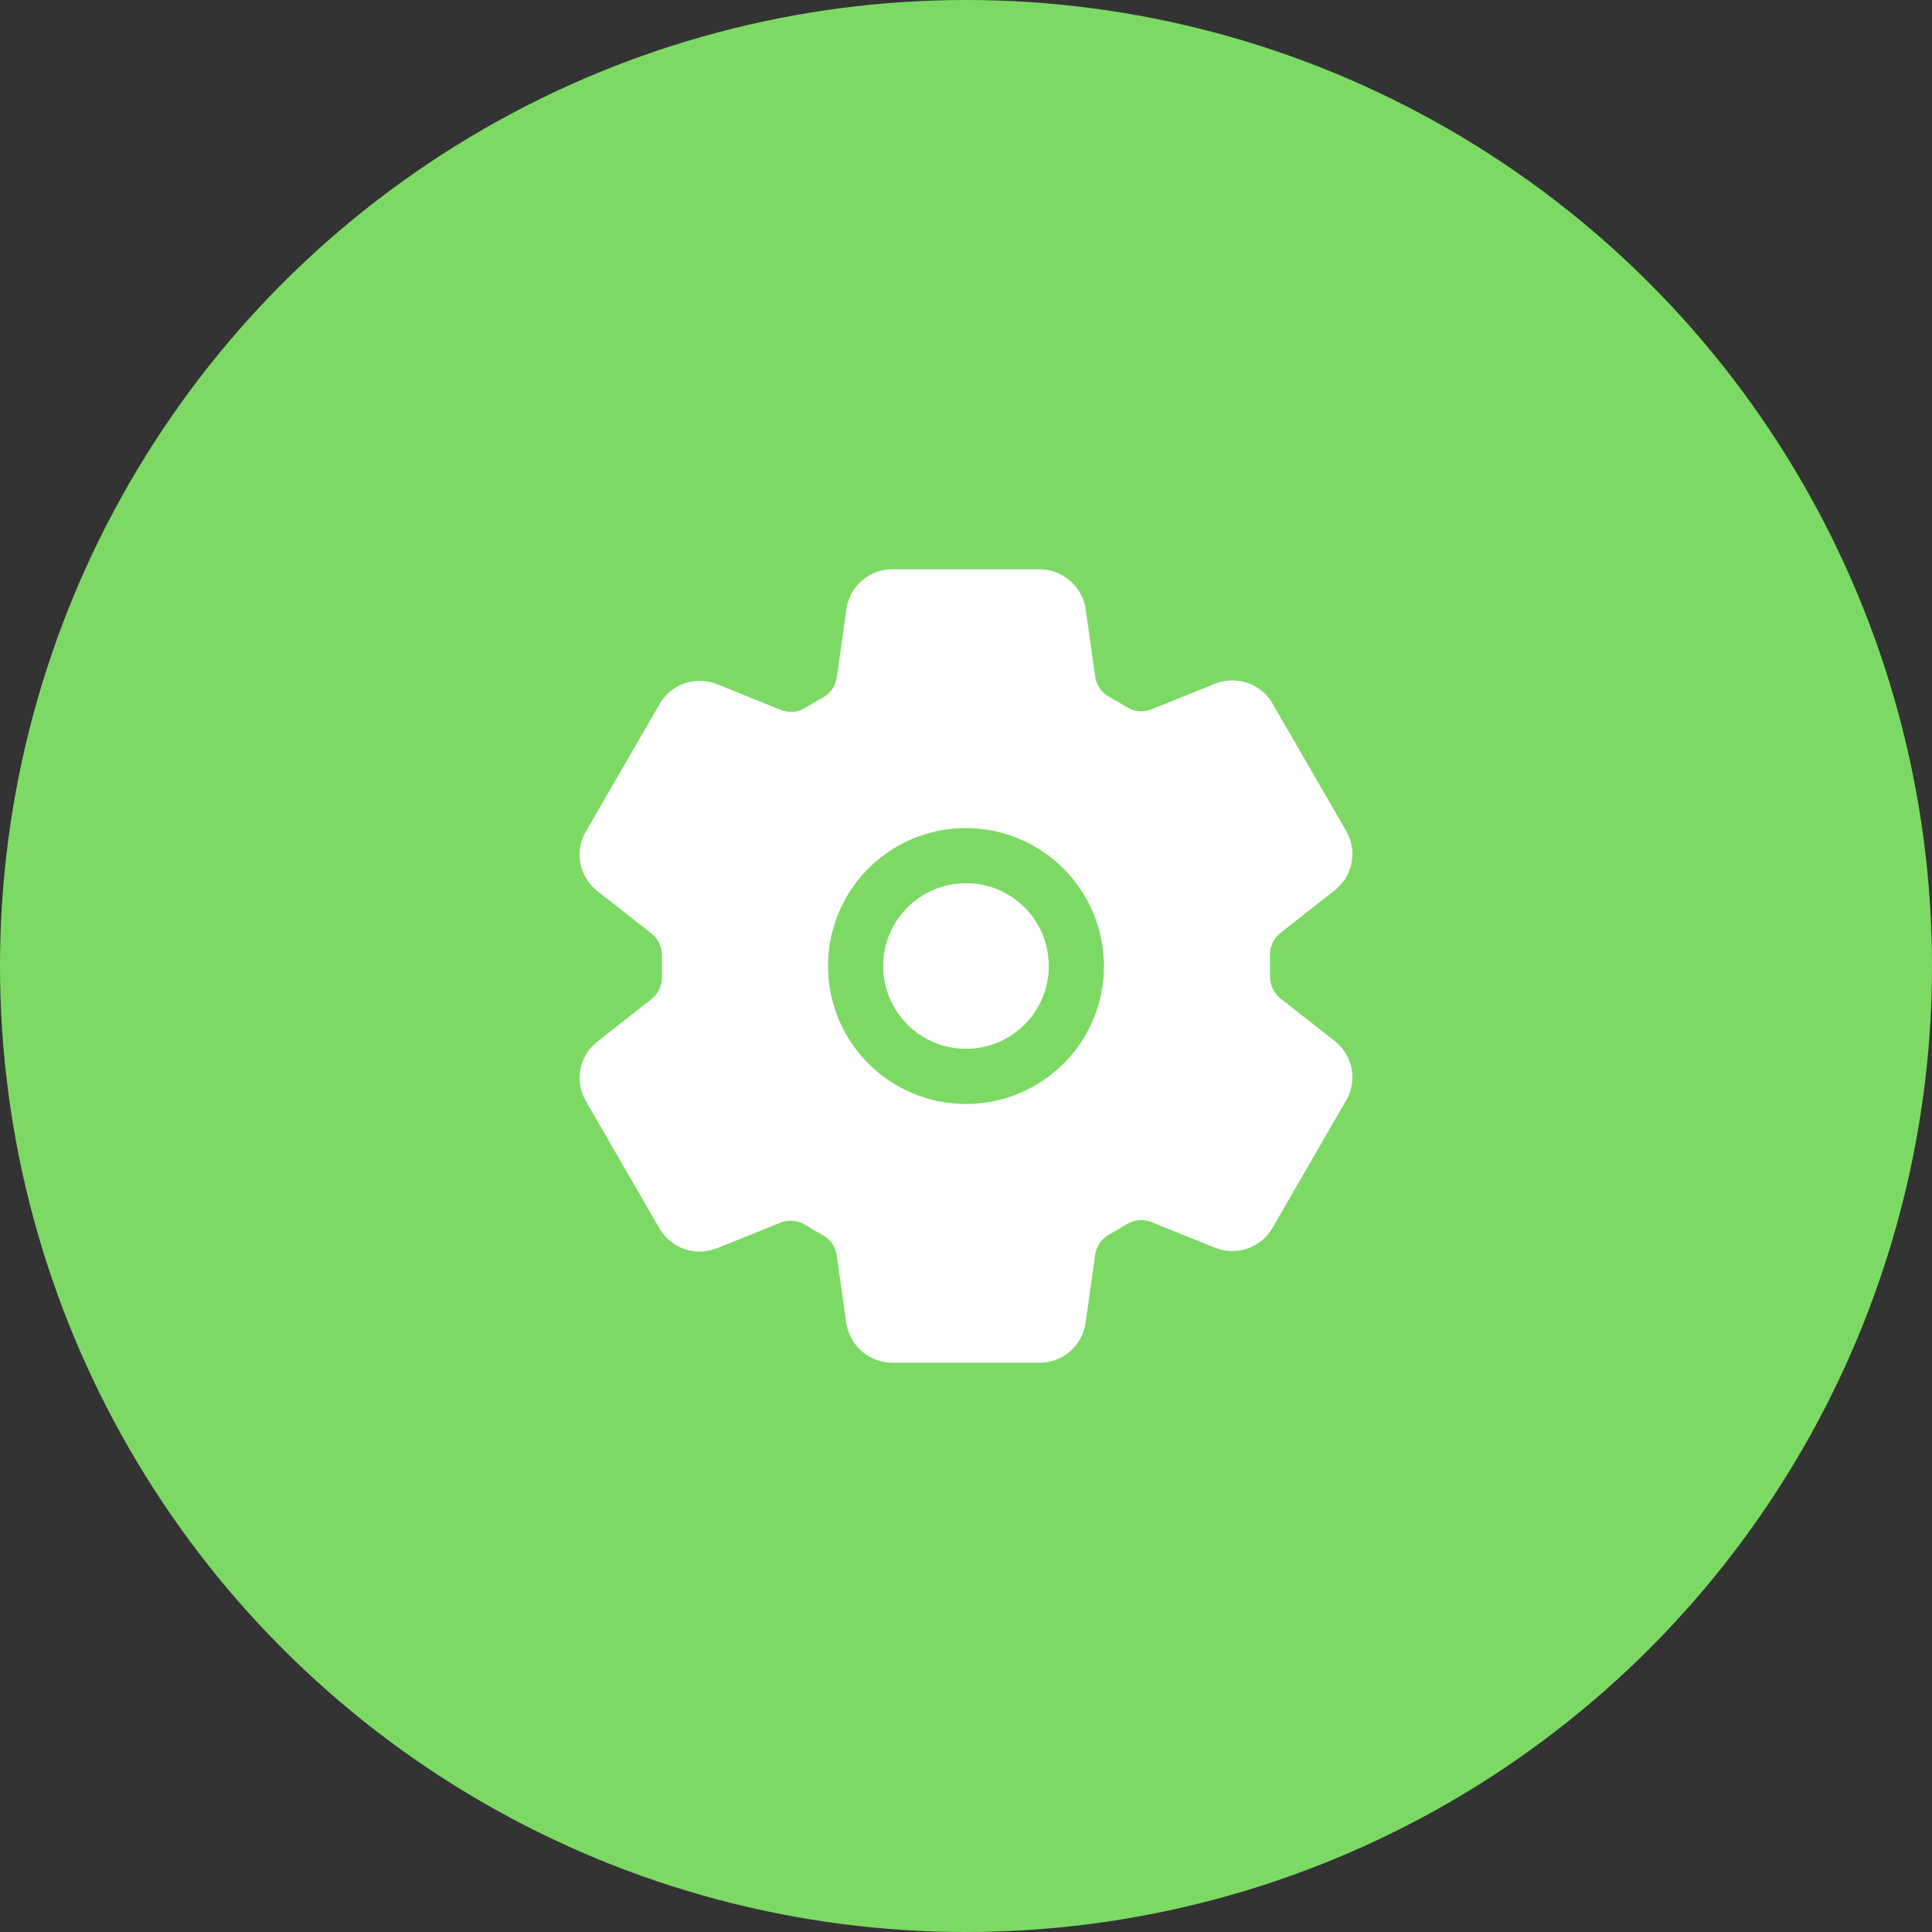
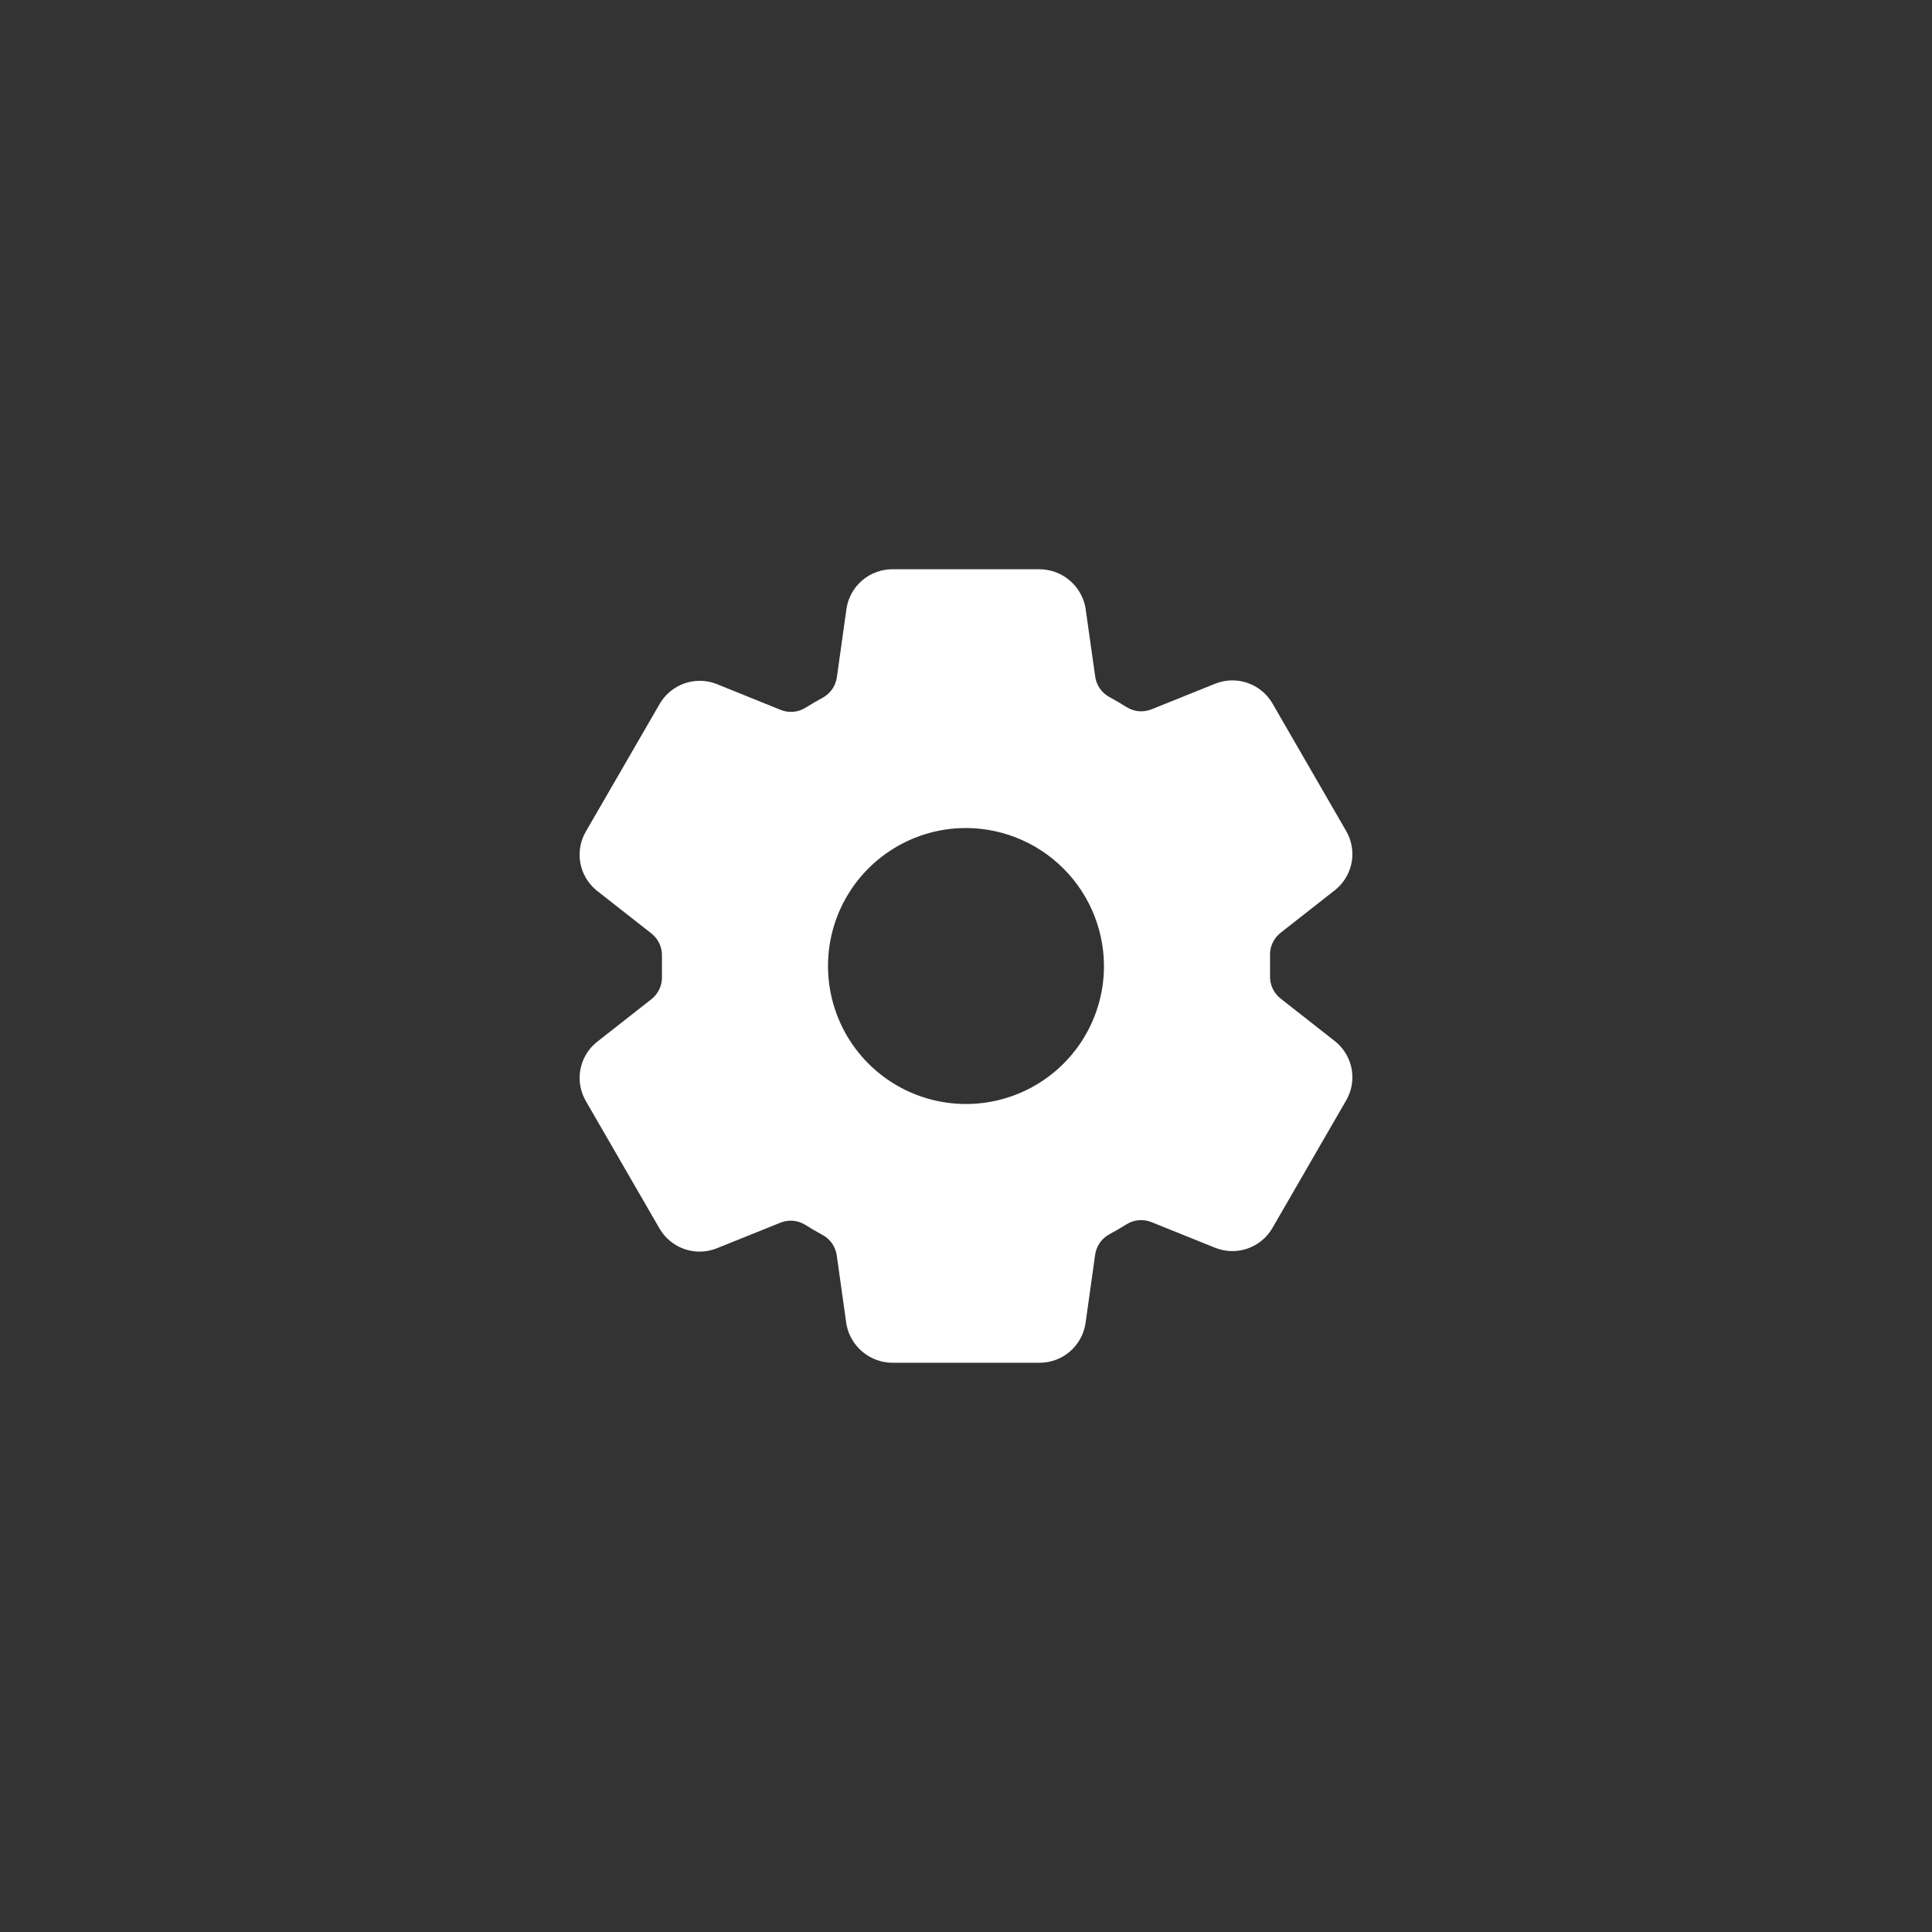
<svg xmlns="http://www.w3.org/2000/svg" width="70" height="70" viewBox="0 0 70 70" fill="none">
  <rect x="0" y="0" width="70" height="70" fill="#333333" stroke="none" />
-   <circle cx="35" cy="35" r="35" fill="#7CDA64" />
-   <path d="M35 38C36.657 38 38 36.657 38 35C38 33.343 36.657 32 35 32C33.343 32 32 33.343 32 35C32 36.657 33.343 38 35 38Z" fill="white" />
  <path d="M48.399 37.75L48.37 37.726L46.398 36.179C46.273 36.081 46.173 35.953 46.107 35.809C46.04 35.664 46.009 35.505 46.016 35.346V34.624C46.01 34.466 46.041 34.308 46.108 34.165C46.174 34.021 46.274 33.895 46.398 33.797L48.37 32.25L48.399 32.226C48.703 31.973 48.908 31.62 48.975 31.23C49.043 30.84 48.969 30.438 48.768 30.098L46.099 25.479C46.096 25.474 46.093 25.47 46.091 25.465C45.888 25.129 45.575 24.874 45.204 24.745C44.834 24.616 44.43 24.621 44.062 24.759L44.041 24.767L41.722 25.7C41.576 25.759 41.417 25.783 41.26 25.769C41.103 25.755 40.951 25.703 40.818 25.619C40.612 25.49 40.404 25.368 40.193 25.253C40.055 25.179 39.938 25.073 39.849 24.945C39.76 24.816 39.702 24.669 39.681 24.514L39.331 22.04L39.324 21.995C39.248 21.612 39.042 21.266 38.741 21.017C38.441 20.767 38.063 20.629 37.672 20.625H32.328C31.931 20.626 31.548 20.767 31.246 21.023C30.943 21.279 30.741 21.634 30.674 22.024L30.669 22.059L30.321 24.539C30.299 24.693 30.242 24.84 30.154 24.968C30.066 25.096 29.949 25.202 29.812 25.277C29.6 25.392 29.392 25.513 29.188 25.641C29.054 25.725 28.903 25.776 28.746 25.79C28.589 25.803 28.431 25.78 28.286 25.721L25.965 24.783L25.943 24.774C25.575 24.636 25.171 24.632 24.8 24.761C24.429 24.891 24.115 25.146 23.913 25.483L23.905 25.497L21.232 30.119C21.03 30.46 20.957 30.862 21.024 31.252C21.092 31.643 21.296 31.996 21.601 32.25L21.63 32.274L23.602 33.821C23.727 33.919 23.827 34.047 23.893 34.191C23.96 34.336 23.991 34.495 23.984 34.654V35.376C23.99 35.534 23.959 35.692 23.892 35.835C23.826 35.979 23.726 36.105 23.602 36.203L21.63 37.75L21.601 37.774C21.297 38.027 21.093 38.38 21.025 38.77C20.957 39.16 21.031 39.562 21.232 39.903L23.901 44.521C23.904 44.526 23.907 44.53 23.909 44.535C24.112 44.871 24.425 45.126 24.796 45.255C25.166 45.384 25.57 45.379 25.938 45.241L25.959 45.233L28.276 44.3C28.423 44.241 28.581 44.217 28.738 44.231C28.895 44.245 29.047 44.297 29.181 44.381C29.386 44.51 29.594 44.632 29.806 44.747C29.943 44.821 30.061 44.927 30.15 45.055C30.238 45.184 30.296 45.331 30.317 45.486L30.665 47.96L30.672 48.005C30.749 48.389 30.955 48.735 31.256 48.984C31.558 49.234 31.936 49.372 32.328 49.375H37.672C38.069 49.374 38.452 49.233 38.754 48.977C39.057 48.721 39.259 48.366 39.326 47.976L39.331 47.941L39.679 45.461C39.701 45.307 39.759 45.16 39.847 45.031C39.936 44.903 40.054 44.797 40.191 44.722C40.404 44.608 40.613 44.486 40.816 44.359C40.949 44.275 41.1 44.224 41.257 44.211C41.414 44.197 41.572 44.22 41.718 44.279L44.038 45.214L44.06 45.222C44.428 45.361 44.833 45.365 45.203 45.236C45.574 45.106 45.888 44.851 46.09 44.514C46.093 44.509 46.095 44.504 46.098 44.5L48.767 39.882C48.969 39.541 49.043 39.139 48.976 38.748C48.908 38.358 48.704 38.004 48.399 37.75V37.75ZM39.994 35.235C39.949 36.203 39.623 37.137 39.057 37.923C38.49 38.709 37.708 39.314 36.804 39.663C35.901 40.013 34.915 40.092 33.967 39.892C33.019 39.692 32.149 39.221 31.464 38.535C30.779 37.85 30.308 36.981 30.108 36.033C29.908 35.085 29.987 34.099 30.337 33.195C30.687 32.292 31.291 31.509 32.078 30.943C32.864 30.377 33.798 30.051 34.766 30.006C35.461 29.975 36.154 30.089 36.802 30.341C37.451 30.593 38.039 30.977 38.531 31.469C39.023 31.961 39.407 32.55 39.659 33.198C39.911 33.846 40.025 34.54 39.994 35.235V35.235Z" fill="white" />
</svg>